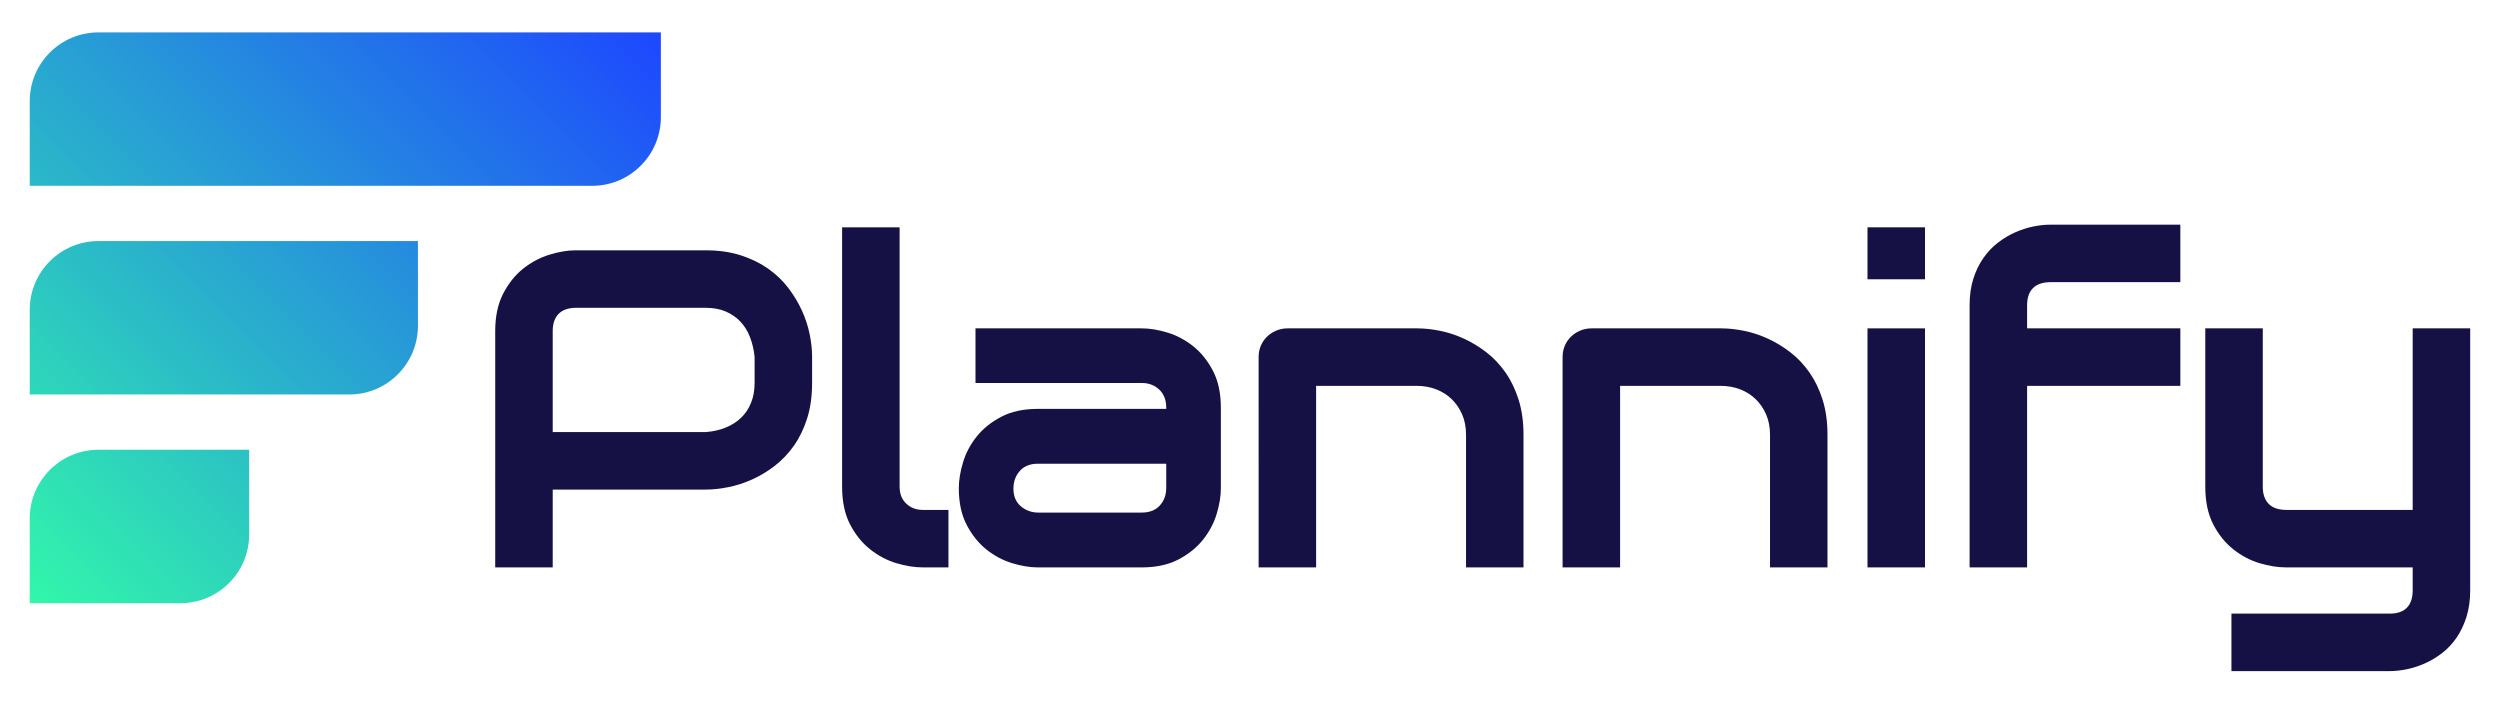
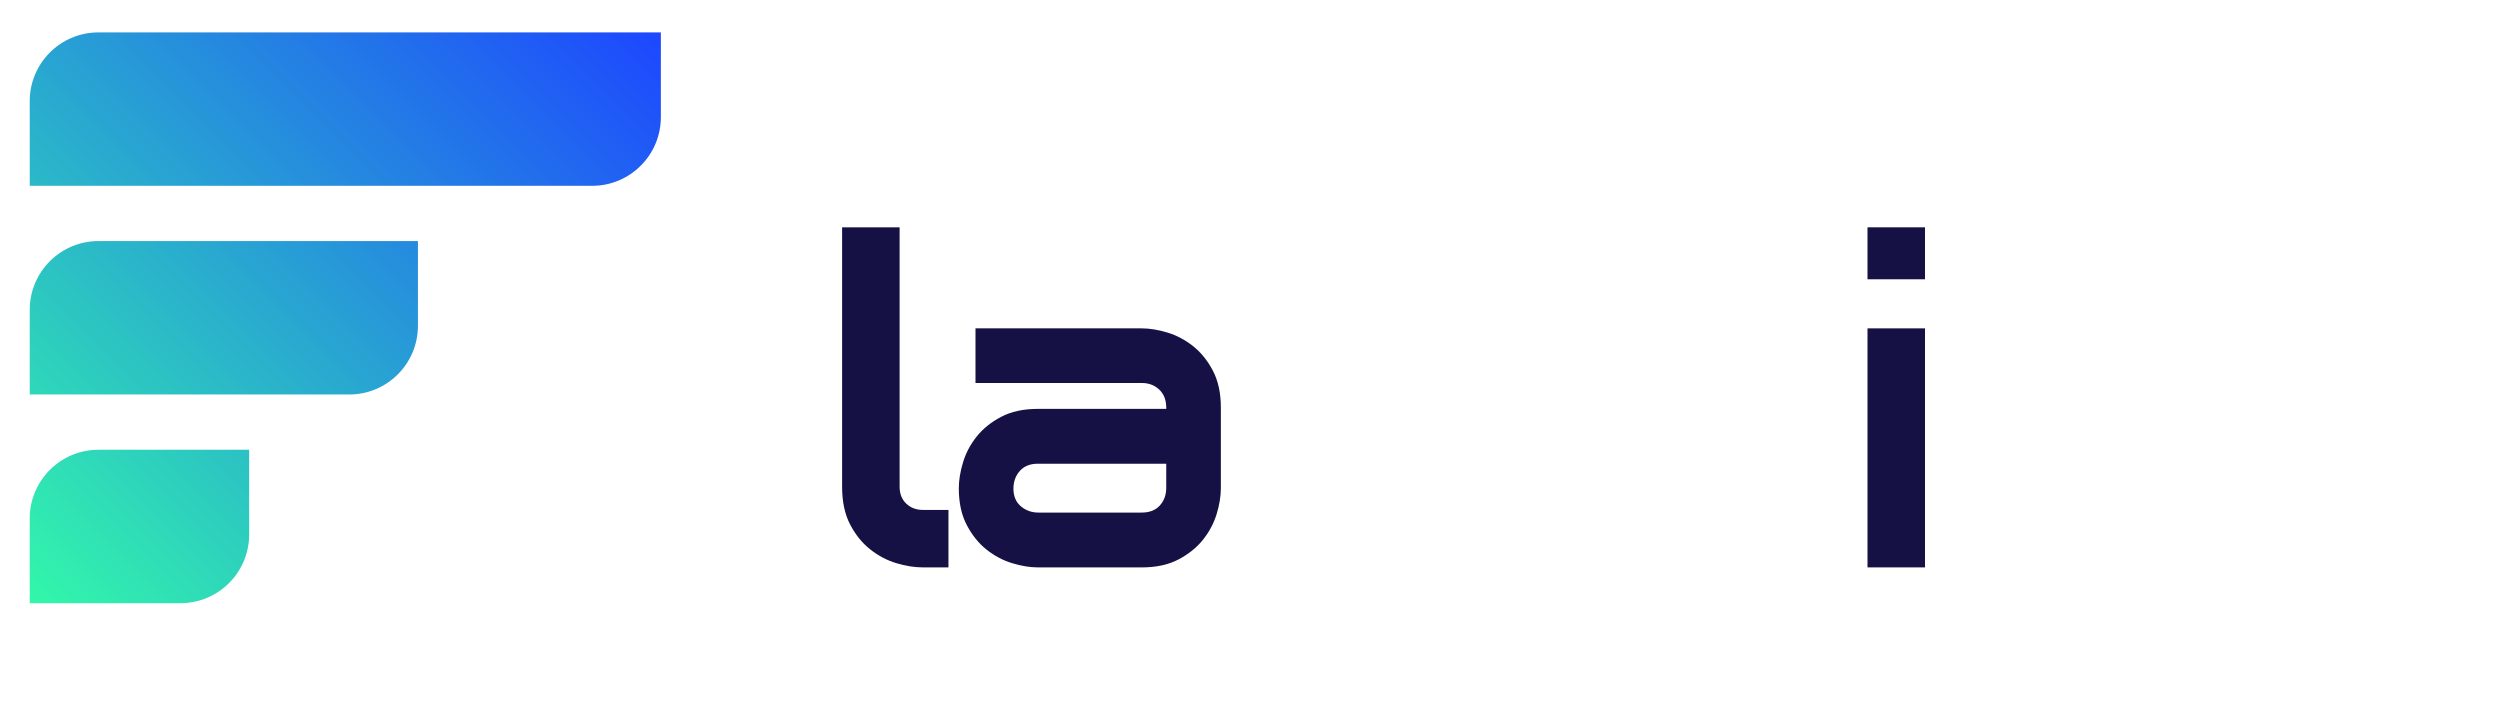
<svg xmlns="http://www.w3.org/2000/svg" version="1.1" id="Layer_1" x="0px" y="0px" viewBox="0 0 1837.3 518.48" style="enable-background:new 0 0 1837.3 518.48;" xml:space="preserve">
  <style type="text/css">
	.st0{fill:#FFFFFF;}
	.st1{fill:url(#SVGID_1_);}
	.st2{fill:url(#SVGID_2_);}
	.st3{fill:#151144;}
	.st4{fill:url(#SVGID_3_);}
</style>
  <g>
-     <path class="st3" d="M596.82,281.46c0,9.65-1.19,18.26-3.57,25.84c-2.38,7.58-5.6,14.27-9.67,20.07   c-4.06,5.8-8.75,10.75-14.06,14.87c-5.31,4.12-10.86,7.47-16.66,10.08c-5.8,2.6-11.64,4.5-17.55,5.69   c-5.91,1.19-11.46,1.79-16.66,1.79h-127.7v-42.25h127.7c5.42-0.43,10.32-1.54,14.71-3.33c4.39-1.79,8.16-4.2,11.3-7.23   s5.58-6.69,7.31-10.97c1.73-4.28,2.6-9.13,2.6-14.55v-19.18c-0.54-5.3-1.68-10.18-3.42-14.62c-1.73-4.44-4.09-8.23-7.07-11.37   c-2.98-3.14-6.58-5.61-10.8-7.4c-4.22-1.79-9.1-2.68-14.63-2.68h-95.22c-5.64,0-9.92,1.46-12.84,4.39   c-2.92,2.92-4.39,7.15-4.39,12.67v173.72h-42.25V243.27c0-10.83,1.97-20.04,5.93-27.63c3.95-7.58,8.88-13.7,14.79-18.36   c5.9-4.66,12.32-8.04,19.26-10.15c6.93-2.12,13.32-3.17,19.17-3.17h95.55c9.54,0,18.09,1.22,25.68,3.66   c7.58,2.44,14.28,5.69,20.07,9.75c5.79,4.06,10.73,8.75,14.79,14.06c4.07,5.31,7.42,10.86,10.08,16.66   c2.66,5.79,4.58,11.65,5.77,17.55c1.19,5.9,1.79,11.46,1.79,16.65V281.46z" />
    <path class="st3" d="M697.05,416.99H678.2c-6.06,0-12.54-1.03-19.42-3.09c-6.88-2.06-13.3-5.45-19.26-10.16   c-5.95-4.71-10.88-10.83-14.79-18.36c-3.9-7.53-5.85-16.76-5.85-27.71V167.06h42.26v190.62c0,5.2,1.62,9.34,4.87,12.43   s7.31,4.63,12.18,4.63h18.85V416.99z" />
    <path class="st3" d="M897.23,358.82c0,5.85-1.03,12.16-3.09,18.93c-2.06,6.77-5.39,13.06-10,18.85   c-4.61,5.8-10.62,10.64-18.04,14.55c-7.42,3.9-16.44,5.85-27.06,5.85h-76.21c-5.85,0-12.17-1.03-18.94-3.09   c-6.77-2.06-13.05-5.39-18.85-9.99c-5.79-4.6-10.64-10.62-14.54-18.04c-3.9-7.42-5.85-16.44-5.85-27.06   c0-5.85,1.03-12.19,3.09-19.01c2.05-6.82,5.38-13.14,9.99-18.93c4.61-5.79,10.62-10.64,18.04-14.54c7.42-3.9,16.44-5.85,27.06-5.85   h119.42v40.3H762.84c-5.75,0-10.19,1.76-13.33,5.28c-3.14,3.52-4.72,7.88-4.72,13.08c0,5.52,1.82,9.83,5.45,12.92   c3.63,3.09,7.94,4.63,12.92,4.63h75.89c5.74,0,10.18-1.73,13.32-5.2c3.14-3.46,4.72-7.8,4.72-13V299.5c0-5.52-1.71-9.91-5.12-13.16   c-3.42-3.25-7.73-4.88-12.92-4.88H716.91v-40.14h122.15c5.85,0,12.16,1.03,18.93,3.09c6.77,2.06,13.05,5.39,18.85,9.99   c5.79,4.6,10.64,10.62,14.54,18.04s5.85,16.44,5.85,27.06V358.82z" />
-     <path class="st3" d="M1119.67,416.99h-42.25v-97.5c0-5.53-0.95-10.48-2.84-14.87s-4.47-8.15-7.72-11.29   c-3.25-3.14-7.07-5.55-11.46-7.23c-4.39-1.68-9.13-2.52-14.22-2.52h-73.94v133.42h-42.25V262.28c0-2.92,0.54-5.66,1.62-8.2   c1.08-2.55,2.6-4.77,4.55-6.66s4.22-3.38,6.82-4.47c2.6-1.08,5.36-1.63,8.29-1.63h95.22c5.31,0,10.91,0.6,16.82,1.79   c5.9,1.19,11.75,3.11,17.55,5.77c5.79,2.66,11.32,6.01,16.57,10.08c5.26,4.06,9.92,8.99,13.98,14.79   c4.07,5.8,7.29,12.49,9.67,20.07c2.38,7.58,3.57,16.14,3.57,25.68V416.99z" />
-     <path class="st3" d="M1343.08,416.99h-42.26v-97.5c0-5.53-0.95-10.48-2.84-14.87c-1.9-4.39-4.47-8.15-7.73-11.29   c-3.24-3.14-7.07-5.55-11.46-7.23c-4.39-1.68-9.13-2.52-14.22-2.52h-73.93v133.42h-42.26V262.28c0-2.92,0.54-5.66,1.62-8.2   c1.09-2.55,2.6-4.77,4.55-6.66c1.95-1.9,4.22-3.38,6.82-4.47c2.6-1.08,5.37-1.63,8.29-1.63h95.23c5.3,0,10.91,0.6,16.82,1.79   c5.9,1.19,11.75,3.11,17.54,5.77c5.8,2.66,11.32,6.01,16.58,10.08c5.25,4.06,9.91,8.99,13.98,14.79c4.06,5.8,7.28,12.49,9.67,20.07   c2.38,7.58,3.57,16.14,3.57,25.68V416.99z" />
    <path class="st3" d="M1414.72,205.25h-42.26v-38.19h42.26V205.25z M1414.72,416.99h-42.26V241.32h42.26V416.99z" />
-     <path class="st3" d="M1602.38,207.36h-95.23c-5.74,0-10.08,1.44-13,4.31c-2.93,2.87-4.39,7.07-4.39,12.6v192.73h-42.26V224.26   c0-7.26,0.92-13.76,2.77-19.5c1.84-5.74,4.3-10.8,7.39-15.19c3.09-4.39,6.64-8.13,10.65-11.21c4-3.09,8.2-5.61,12.59-7.56   c4.39-1.95,8.8-3.38,13.25-4.31c4.43-0.92,8.67-1.38,12.67-1.38h95.56V207.36z M1602.38,283.57h-133.03v-42.25h133.03V283.57z" />
-     <path class="st3" d="M1787.5,416.99h-107.48c-6.07,0-12.54-1.03-19.42-3.09c-6.88-2.06-13.3-5.45-19.25-10.16   c-5.96-4.71-10.89-10.83-14.79-18.36c-3.89-7.53-5.85-16.76-5.85-27.71V241.32h42.25v116.36c0,5.52,1.47,9.75,4.39,12.67   c2.92,2.93,7.26,4.39,13,4.39h107.15V416.99z M1815.39,433.89c0,7.26-0.92,13.79-2.77,19.58c-1.84,5.79-4.28,10.89-7.31,15.28   c-3.04,4.39-6.56,8.13-10.56,11.21c-4.01,3.09-8.21,5.61-12.6,7.56c-4.39,1.95-8.8,3.38-13.24,4.31   c-4.44,0.92-8.67,1.38-12.68,1.38h-116.3v-42.25h116.3c5.63,0,9.86-1.46,12.68-4.39c2.81-2.92,4.22-7.15,4.22-12.67V241.32h42.26   V433.89z" />
    <linearGradient id="SVGID_1_" gradientUnits="userSpaceOnUse" x1="-42.706" y1="378.74" x2="398.953" y2="-62.92">
      <stop offset="0" style="stop-color:#32F7AA" />
      <stop offset="1" style="stop-color:#1D47FF" />
    </linearGradient>
    <path class="st1" d="M485.68,23.81v62.25c0,27.89-22.61,50.5-50.5,50.5H21.85V74.31c0-27.89,22.61-50.5,50.5-50.5H485.68z    M21.85,227.67v62.25h234.8c27.89,0,50.5-22.61,50.5-50.5v-62.25H72.35C44.46,177.17,21.85,199.78,21.85,227.67z M21.85,381.04   v62.25h110.77c27.89,0,50.5-22.61,50.5-50.5v-62.25H72.35C44.46,330.54,21.85,353.15,21.85,381.04z" />
  </g>
</svg>